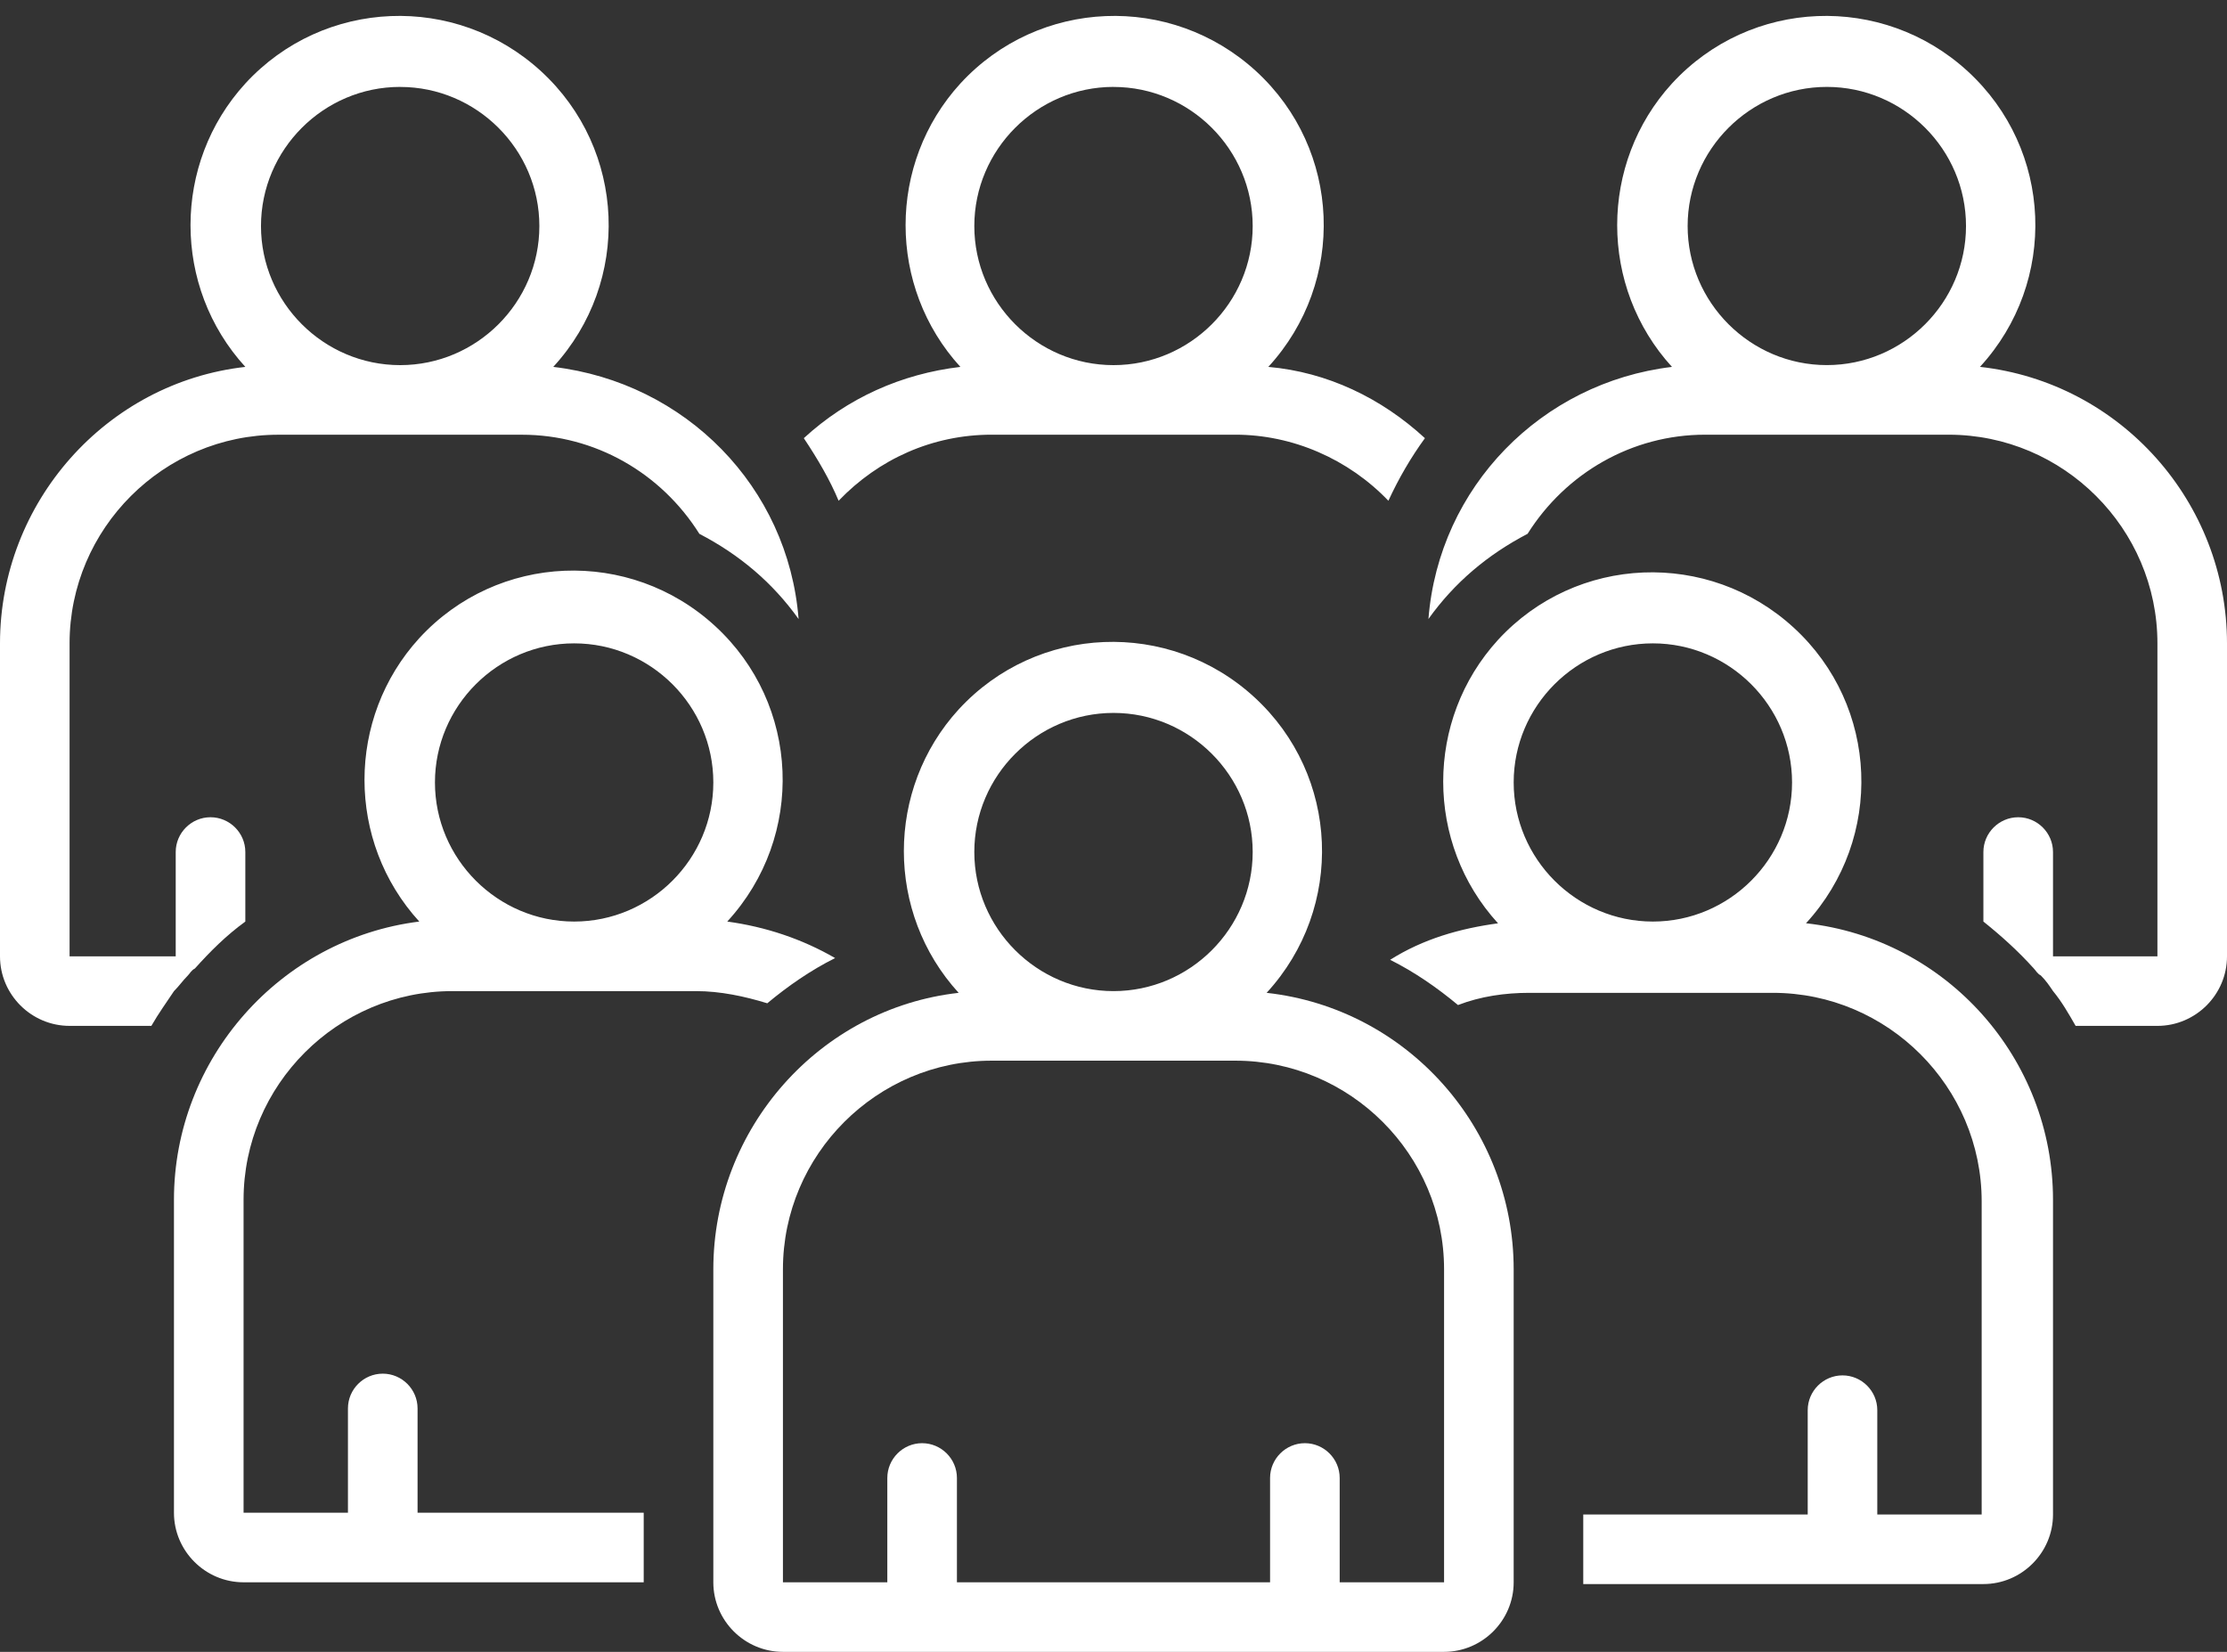
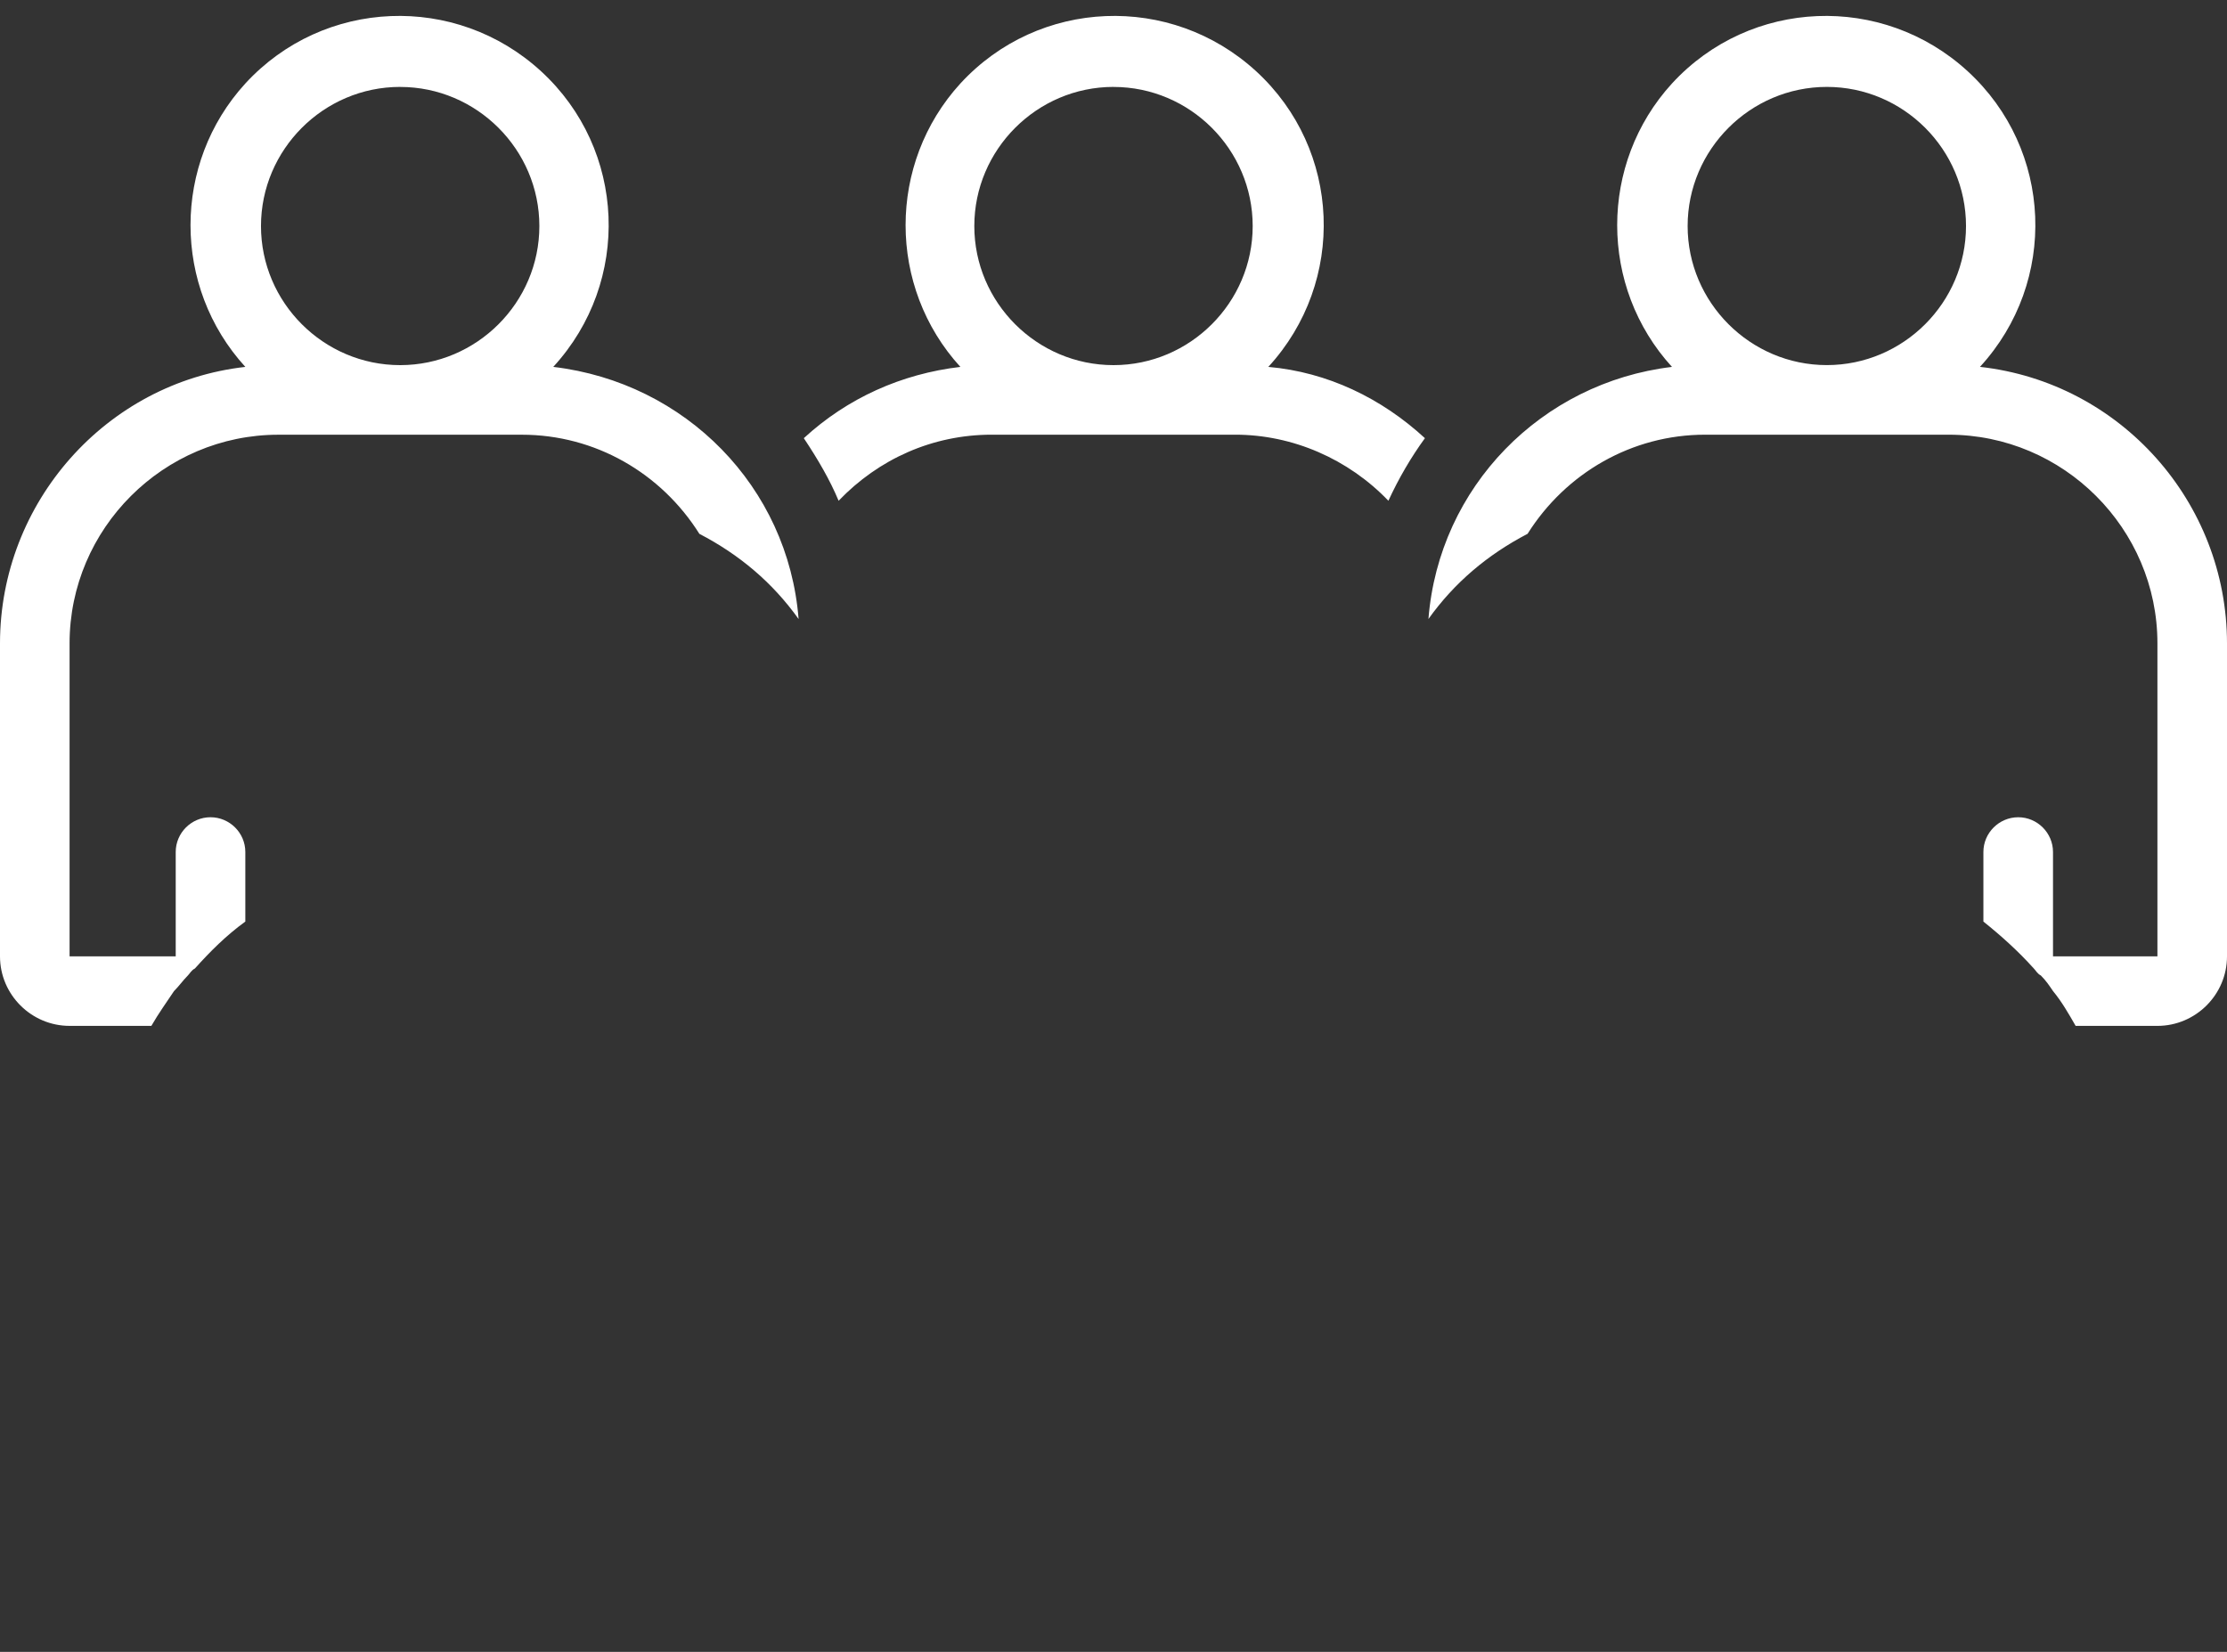
<svg xmlns="http://www.w3.org/2000/svg" width="62" height="46" viewBox="0 0 62 46">
  <rect x="0" y="0" width="62" height="46" fill="#333333" stroke="none" />
  <g fill="none" fill-rule="evenodd">
    <g fill="#FFF" fill-rule="nonzero">
      <g>
        <g>
          <g>
            <g>
              <path d="M23.347 13.945c1.114-1.162 2.615-1.84 4.262-1.84h6.782c1.598 0 3.148.678 4.262 1.84.29-.63.63-1.21 1.017-1.743-1.21-1.114-2.712-1.84-4.36-1.985 2.18-2.373 2.035-6.053-.338-8.232-2.374-2.179-6.055-2.033-8.235.34-2.034 2.227-2.034 5.664 0 7.892-1.646.194-3.148.871-4.359 1.985.388.581.727 1.162.969 1.743zM31 2.421c2.131 0 3.875 1.743 3.875 3.874 0 2.13-1.744 3.873-3.875 3.873-2.131 0-3.875-1.743-3.875-3.873S28.869 2.42 31 2.42zM55.122 10.217c2.18-2.373 2.034-6.053-.34-8.232-2.373-2.179-6.054-2.033-8.234.34-2.034 2.227-2.034 5.664 0 7.892-3.632.436-6.49 3.34-6.78 7.02.726-1.016 1.646-1.79 2.76-2.372 1.066-1.694 2.906-2.76 4.94-2.76h6.782c3.197 0 5.813 2.615 5.813 5.81v8.717h-2.907v-2.906c0-.532-.436-.968-.968-.968-.533 0-.97.436-.97.968v1.937c.485.388.97.823 1.405 1.308.049.048.097.145.194.193.145.145.242.29.34.436.241.29.435.63.629.968h2.276c1.066 0 1.938-.871 1.938-1.936v-8.716c0-3.922-2.955-7.263-6.878-7.7zM50.859 2.42c2.132 0 3.875 1.743 3.875 3.874 0 2.13-1.743 3.873-3.875 3.873-2.13 0-3.875-1.743-3.875-3.873S48.728 2.42 50.86 2.42zM5.231 27.164c.049-.048.097-.145.194-.193.436-.485.872-.92 1.405-1.308v-1.937c0-.532-.436-.968-.97-.968-.532 0-.968.436-.968.968v2.906H1.937v-8.716c0-3.196 2.616-5.81 5.813-5.81h6.781c2.035 0 3.875 1.065 4.94 2.76 1.115.58 2.035 1.355 2.762 2.372-.29-3.68-3.149-6.585-6.83-7.021 2.18-2.373 2.034-6.053-.339-8.232-2.373-2.179-6.055-2.033-8.234.34-2.035 2.227-2.035 5.664 0 7.892C2.955 10.653 0 13.994 0 17.916v8.716c0 1.065.872 1.936 1.938 1.936h2.276c.194-.339.436-.677.63-.968.145-.145.242-.29.387-.436zm5.91-24.743c2.13 0 3.875 1.743 3.875 3.874 0 2.13-1.744 3.873-3.875 3.873-2.132 0-3.875-1.743-3.875-3.873S9.009 2.42 11.14 2.42z" transform="translate(-545 -1284) translate(160 1177) translate(285) translate(100 107)" />
-               <path d="M50.278 25.712c2.18-2.373 2.035-6.053-.339-8.232-2.373-2.179-6.055-2.034-8.234.339-2.035 2.227-2.035 5.665 0 7.893-1.066.145-2.083.435-3.003 1.016.678.34 1.307.775 1.889 1.26.63-.243 1.307-.34 1.986-.34h6.78c3.198 0 5.813 2.615 5.813 5.81v8.717h-2.906v-2.906c0-.532-.436-.968-.969-.968-.532 0-.968.436-.968.968v2.906h-6.249v1.937h11.14c1.066 0 1.938-.872 1.938-1.937V33.41c0-3.923-2.954-7.264-6.878-7.7zm-4.262-7.796c2.13 0 3.875 1.743 3.875 3.873 0 2.131-1.744 3.874-3.875 3.874-2.132 0-3.875-1.743-3.875-3.874 0-2.13 1.743-3.873 3.875-3.873zM12.594 27.6h6.781c.678 0 1.356.145 1.986.339.581-.484 1.21-.92 1.889-1.259-.92-.533-1.938-.872-3.003-1.017 2.18-2.372 2.034-6.052-.34-8.231-2.373-2.18-6.054-2.034-8.234.339-2.034 2.227-2.034 5.665 0 7.892-3.875.484-6.83 3.825-6.83 7.748v8.715c0 1.066.873 1.937 1.938 1.937h11.14v-1.937h-6.296v-2.905c0-.533-.436-.968-.969-.968-.533 0-.969.435-.969.968v2.905H6.781v-8.715c0-3.196 2.616-5.811 5.813-5.811zm3.39-9.684c2.132 0 3.875 1.743 3.875 3.873 0 2.131-1.743 3.874-3.875 3.874-2.13 0-3.875-1.743-3.875-3.874 0-2.13 1.744-3.873 3.875-3.873z" transform="translate(-545 -1284) translate(160 1177) translate(285) translate(100 107)" />
-               <path d="M35.263 27.648c2.18-2.372 2.034-6.052-.34-8.231-2.373-2.18-6.054-2.034-8.234.339-2.034 2.227-2.034 5.665 0 7.892-3.875.436-6.83 3.777-6.83 7.7v8.715c0 1.065.872 1.937 1.938 1.937h18.406c1.066 0 1.938-.872 1.938-1.937v-8.716c0-3.922-2.955-7.263-6.878-7.699zM31 19.853c2.131 0 3.875 1.743 3.875 3.873S33.131 27.6 31 27.6c-2.131 0-3.875-1.743-3.875-3.874 0-2.13 1.744-3.873 3.875-3.873zm9.203 24.21h-2.906v-2.905c0-.533-.436-.969-.969-.969-.533 0-.969.436-.969.969v2.905h-8.718v-2.905c0-.533-.436-.969-.97-.969-.532 0-.968.436-.968.969v2.905h-2.906v-8.716c0-3.195 2.616-5.81 5.812-5.81h6.782c3.197 0 5.812 2.615 5.812 5.81v8.716z" transform="translate(-545 -1284) translate(160 1177) translate(285) translate(100 107)" />
            </g>
          </g>
        </g>
      </g>
    </g>
  </g>
</svg>